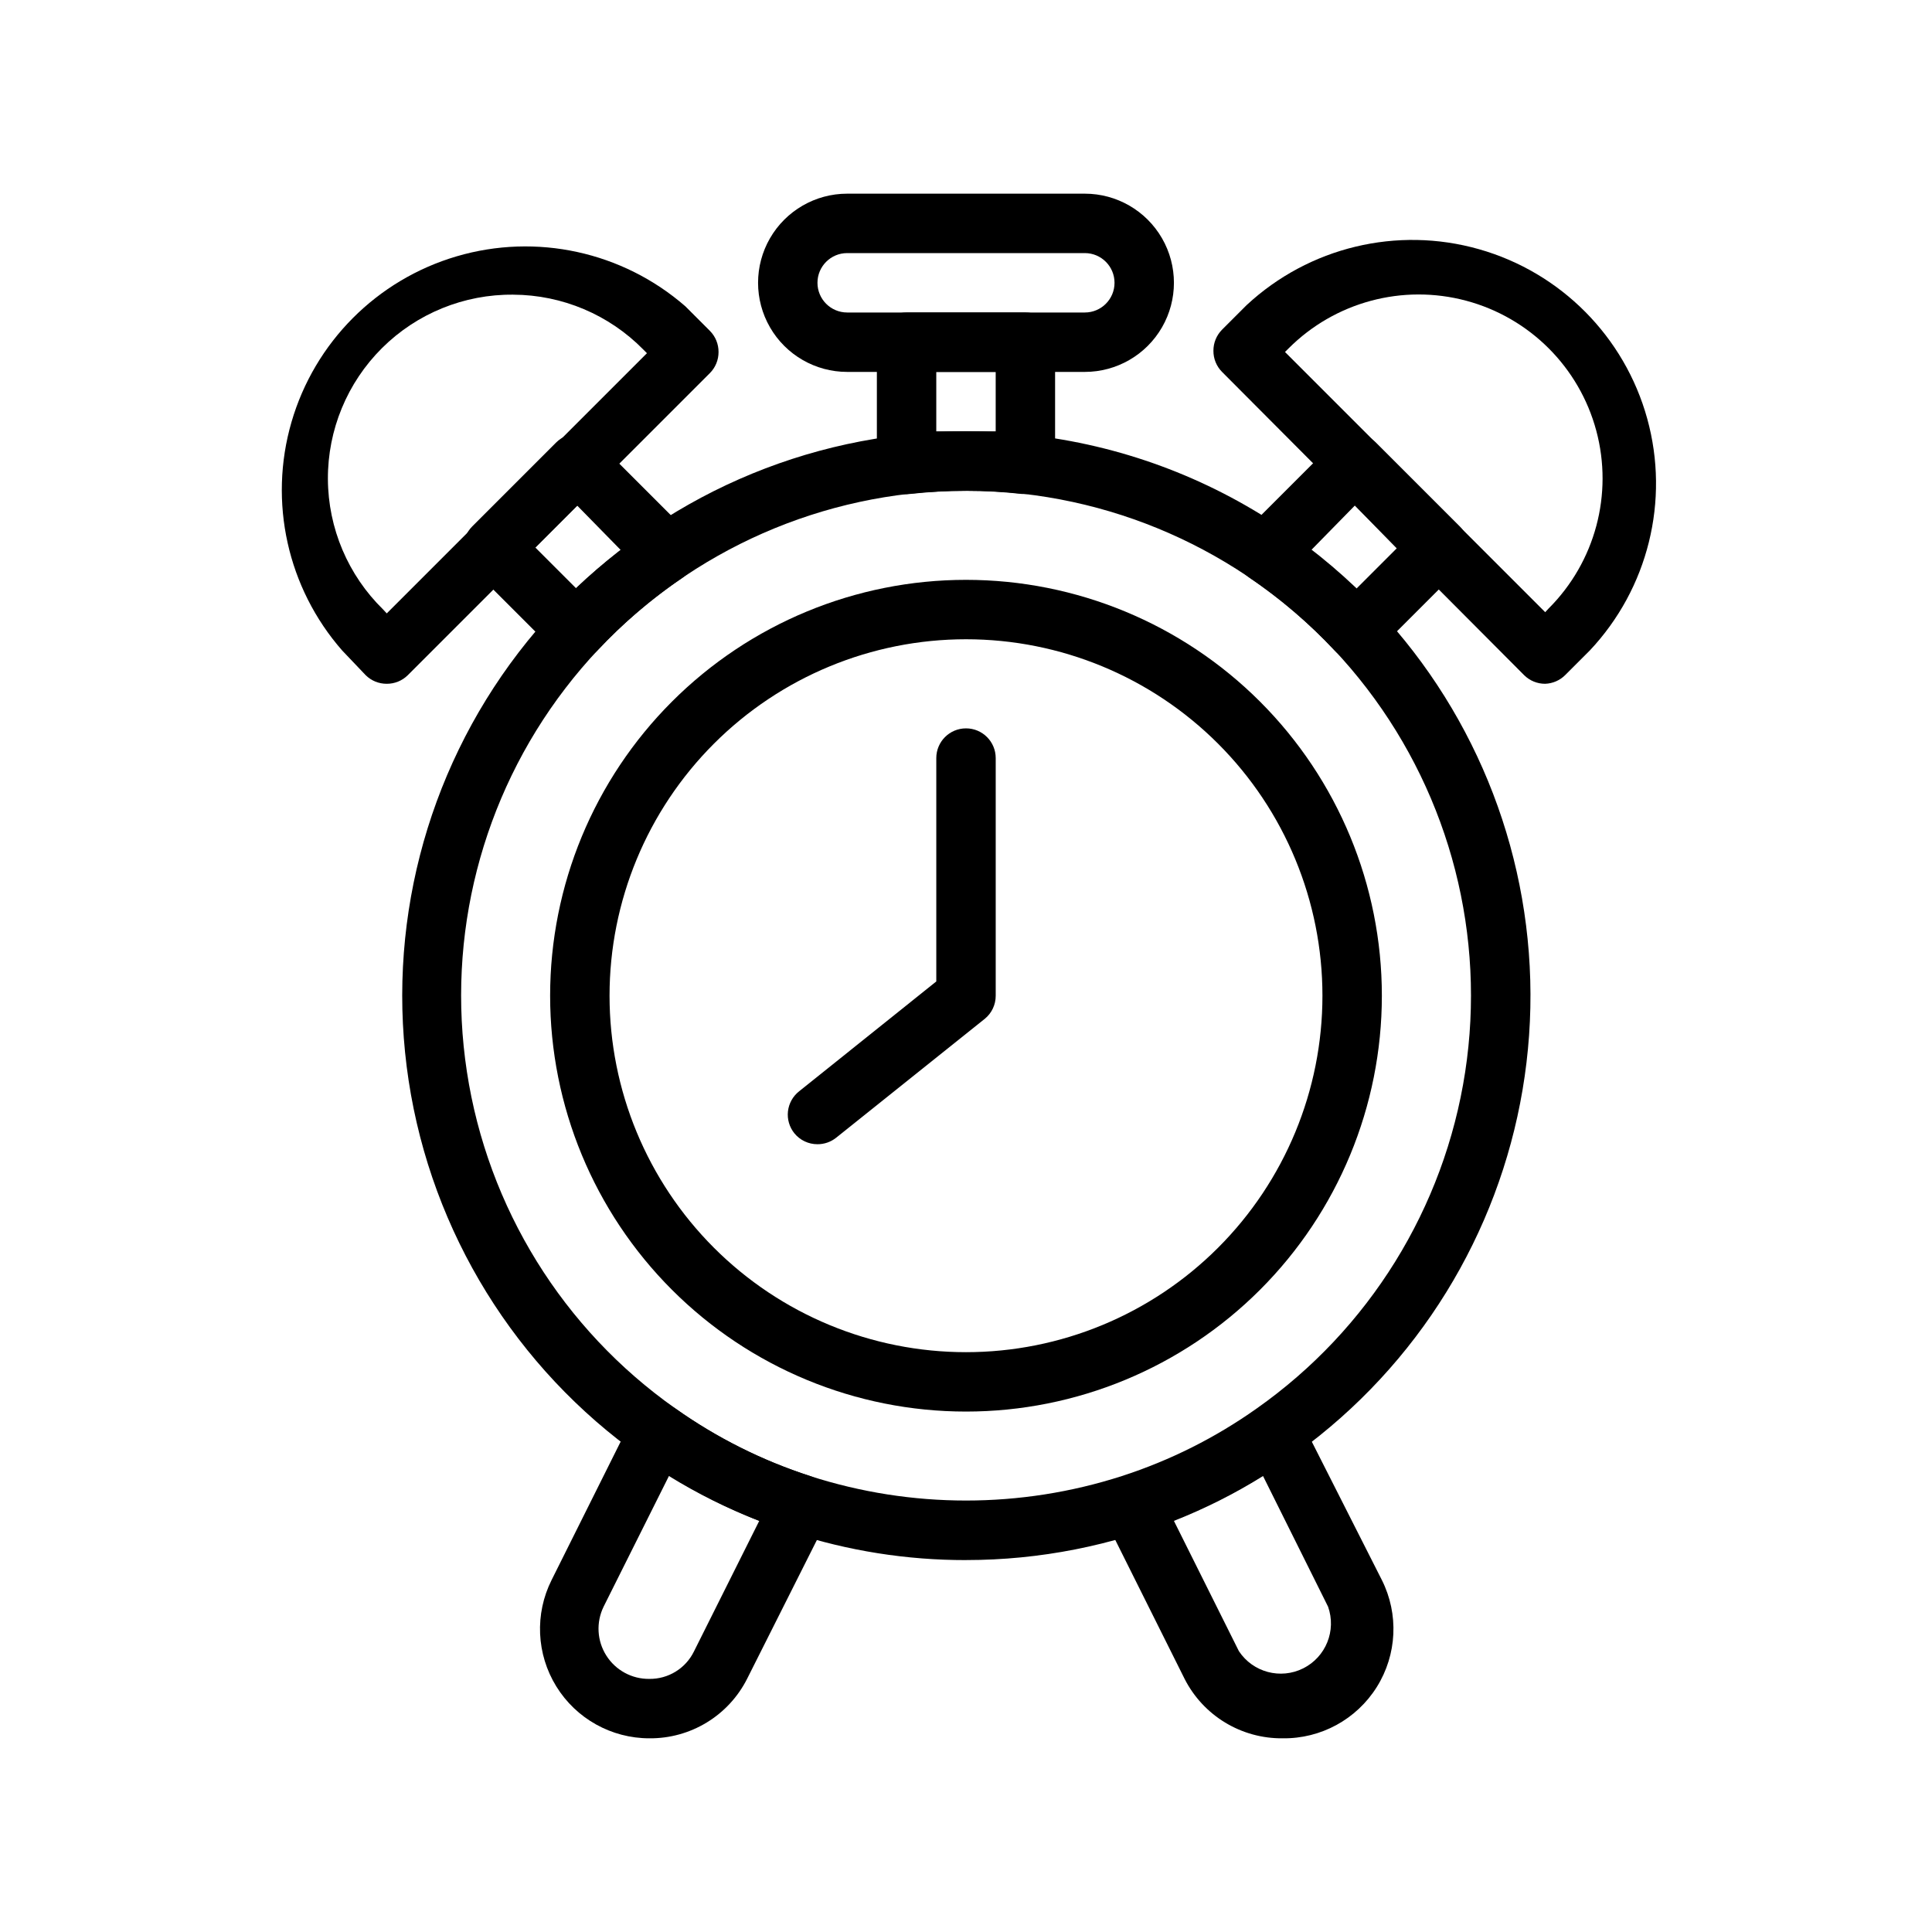
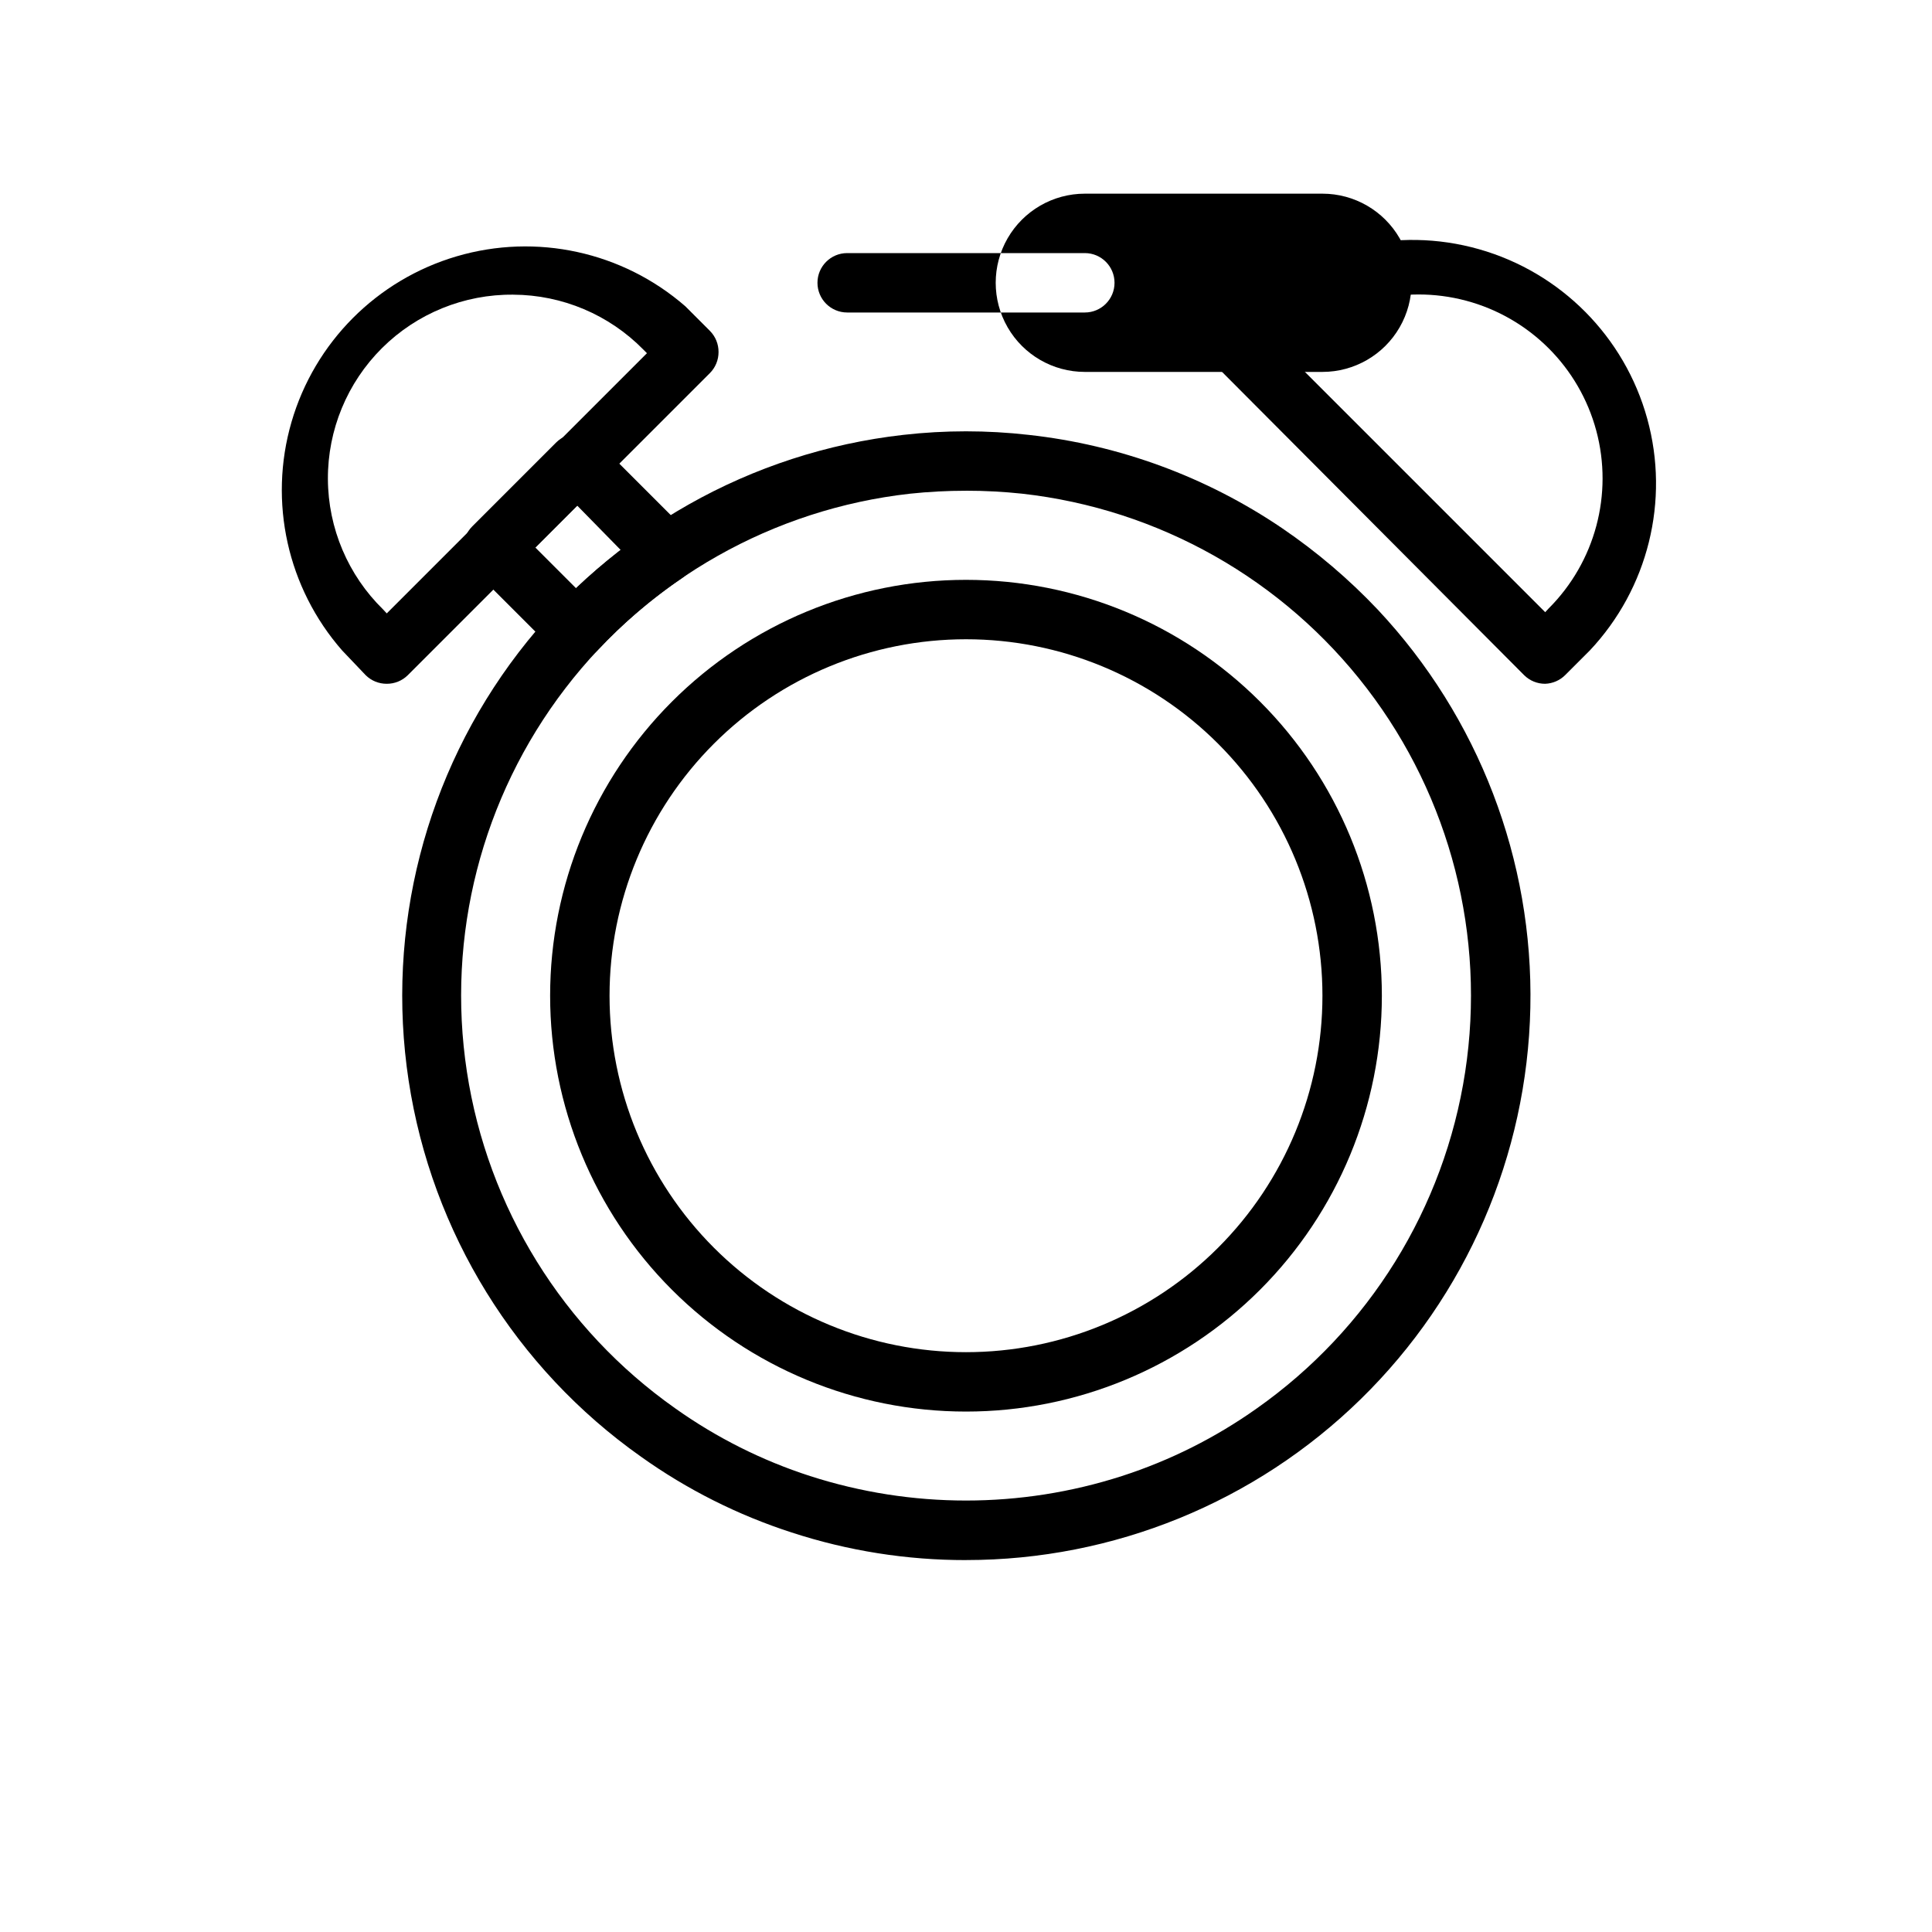
<svg xmlns="http://www.w3.org/2000/svg" fill="#000000" width="800px" height="800px" version="1.1" viewBox="144 144 512 512">
  <g>
    <path d="m400 518.08c-29.23 0-57.262-11.609-77.93-32.277-20.668-20.668-32.281-48.703-32.281-77.93 0-29.23 11.613-57.262 32.281-77.93 20.668-20.668 48.699-32.277 77.93-32.277 29.227 0 57.258 11.609 77.926 32.277 20.668 20.668 32.281 48.699 32.281 77.93 0 29.227-11.613 57.262-32.281 77.93s-48.699 32.277-77.926 32.277zm0-204.67c-25.055 0-49.082 9.953-66.797 27.668-17.715 17.715-27.668 41.742-27.668 66.797 0 25.055 9.953 49.082 27.668 66.797 17.715 17.715 41.742 27.668 66.797 27.668 25.051 0 49.078-9.953 66.793-27.668 17.719-17.715 27.668-41.742 27.668-66.797 0-25.055-9.949-49.082-27.668-66.797-17.715-17.715-41.742-27.668-66.793-27.668z" />
    <path d="m400 557.44c-15.695 0.023-31.293-2.445-46.211-7.32-14.254-4.606-27.715-11.375-39.91-20.074-33.223-23.461-55.457-59.445-61.582-99.652-6.125-40.211 4.394-81.18 29.125-113.47 24.734-32.289 61.551-53.113 101.96-57.676 11.039-1.258 22.184-1.258 33.223 0 24.062 2.644 47.113 11.133 67.148 24.719 9.199 6.258 17.699 13.488 25.348 21.57 26.766 28.531 41.289 66.41 40.457 105.52-0.836 39.113-16.961 76.34-44.918 103.7s-65.523 42.684-104.64 42.676zm0-283.39v0.004c-4.973-0.004-9.938 0.262-14.879 0.785-36.191 4.059-69.168 22.688-91.32 51.598-22.152 28.906-31.566 65.594-26.066 101.59 5.496 36.004 25.43 68.211 55.195 89.191 10.93 7.769 22.98 13.824 35.742 17.945 26.871 8.66 55.781 8.66 82.656 0 12.723-4.113 24.746-10.137 35.66-17.867 29.805-20.961 49.773-53.172 55.293-89.188s-3.883-72.727-26.043-101.66c-22.156-28.926-55.148-47.566-91.363-51.617-4.941-0.523-9.906-0.789-14.875-0.785z" />
-     <path d="m360.64 447.23c-2.379 0.008-4.637-1.062-6.137-2.914-1.312-1.633-1.918-3.727-1.684-5.809 0.238-2.086 1.297-3.988 2.941-5.289l36.367-29.125v-59.199c0-4.348 3.527-7.871 7.875-7.871s7.871 3.523 7.871 7.871v62.977c0.008 2.383-1.062 4.641-2.914 6.141l-39.359 31.488c-1.406 1.125-3.156 1.738-4.961 1.73z" />
-     <path d="m316.08 604.67c-10.047 0-19.379-5.203-24.656-13.754-5.277-8.551-5.746-19.223-1.242-28.203l21.254-42.586v-0.004c1.031-2.043 2.898-3.535 5.117-4.094 2.234-0.543 4.59-0.082 6.457 1.262 10.91 7.731 22.934 13.754 35.66 17.867 2.16 0.707 3.91 2.316 4.801 4.41 0.969 2.098 0.969 4.516 0 6.613l-21.492 42.742c-2.418 4.777-6.129 8.785-10.703 11.566-4.578 2.781-9.84 4.231-15.195 4.18zm5.195-69.512-17.32 34.637h0.004c-2.023 4.148-1.75 9.051 0.723 12.949 2.469 3.898 6.785 6.238 11.398 6.18 5.004 0.062 9.598-2.754 11.809-7.242l17.32-34.637c-8.328-3.215-16.34-7.195-23.934-11.887z" />
-     <path d="m483.91 604.67c-5.367 0.055-10.641-1.391-15.23-4.172s-8.312-6.789-10.746-11.574l-21.176-42.43c-0.973-2.098-0.973-4.516 0-6.613 0.887-2.094 2.637-3.699 4.801-4.406 12.727-4.113 24.75-10.137 35.66-17.871 1.867-1.34 4.223-1.801 6.457-1.258 2.219 0.555 4.086 2.051 5.117 4.094l21.41 42.273c4.539 9.043 4.027 19.797-1.344 28.371-5.375 8.574-14.832 13.727-24.949 13.586zm-28.812-57.625 17.238 34.559h0.004c3.719 5.586 11.02 7.527 17.02 4.527 6.004-3.004 8.832-10.008 6.594-16.336l-17.238-34.637c-7.492 4.676-15.398 8.652-23.617 11.887z" />
-     <path d="m503.36 318.84c-2.144-0.012-4.191-0.891-5.668-2.441-6.812-7.281-14.418-13.777-22.672-19.367-1.977-1.32-3.246-3.461-3.465-5.824-0.215-2.336 0.621-4.644 2.285-6.297l23.617-23.617h-0.004c1.48-1.488 3.492-2.328 5.59-2.328 2.098 0 4.113 0.84 5.59 2.328l22.199 22.199c1.488 1.477 2.328 3.492 2.328 5.59 0 2.098-0.84 4.109-2.328 5.59l-21.883 21.883c-1.512 1.438-3.508 2.254-5.59 2.285zm-11.887-29.051c4.144 3.219 8.113 6.664 11.887 10.312l10.785-10.785-11.102-11.336z" />
    <path d="m553.5 325.21c-2.094 0.012-4.106-0.809-5.59-2.285l-80.059-80.371c-1.473-1.484-2.297-3.496-2.281-5.59-0.016-2.094 0.809-4.102 2.281-5.59l6.535-6.535v0.004c16.52-15.348 39.852-20.961 61.543-14.805 21.691 6.152 38.602 23.18 44.605 44.914 6.004 21.734 0.23 45.027-15.227 61.441l-6.535 6.535v-0.004c-1.406 1.398-3.293 2.215-5.273 2.285zm-68.961-87.93 68.957 68.957 0.945-1.023h0.004c12.301-12.316 17.102-30.266 12.586-47.078-4.516-16.816-17.66-29.945-34.48-34.441-16.82-4.496-34.762 0.32-47.066 12.641z" />
    <path d="m296.64 318.84c-2.086-0.031-4.082-0.848-5.59-2.285l-21.883-21.883h-0.004c-1.488-1.48-2.328-3.492-2.328-5.59 0-2.098 0.84-4.113 2.328-5.59l22.199-22.199c1.48-1.488 3.492-2.328 5.59-2.328s4.113 0.84 5.59 2.328l23.617 23.617c1.66 1.652 2.496 3.961 2.281 6.297-0.215 2.363-1.488 4.504-3.465 5.824-8.254 5.59-15.859 12.086-22.668 19.367-1.48 1.551-3.527 2.43-5.668 2.441zm-10.785-29.758 10.785 10.785c3.777-3.57 7.746-6.934 11.887-10.078l-11.574-11.809z" />
    <path d="m246.49 325.21c-2.09 0.012-4.102-0.809-5.586-2.285l-6.219-6.531c-14.516-16.566-19.582-39.391-13.438-60.539 6.141-21.152 22.645-37.711 43.773-43.926 21.129-6.215 43.969-1.23 60.586 13.227l6.535 6.535h-0.004c1.473 1.484 2.297 3.496 2.285 5.59 0.012 2.09-0.812 4.102-2.285 5.586l-80.059 80.059c-1.484 1.477-3.496 2.297-5.59 2.285zm33.535-103.12c-13.02-0.129-25.551 4.969-34.785 14.152-9.234 9.184-14.398 21.688-14.344 34.711 0.059 13.023 5.336 25.48 14.652 34.582l0.945 1.023 68.957-68.957-0.945-0.945v-0.004c-9.09-9.258-21.504-14.5-34.48-14.562z" />
-     <path d="m415.74 274.91h-0.867c-9.887-1.102-19.867-1.102-29.754 0-2.234 0.254-4.469-0.465-6.141-1.965-1.648-1.488-2.594-3.606-2.598-5.828v-32.43c0-4.348 3.523-7.875 7.871-7.875h31.488c2.09 0 4.09 0.832 5.566 2.309 1.477 1.477 2.305 3.477 2.305 5.566v32.355-0.004c-0.004 2.223-0.949 4.34-2.598 5.828-1.441 1.309-3.32 2.039-5.273 2.043zm-15.742-16.609h7.871v-15.742h-15.746v15.742z" />
-     <path d="m431.49 242.56h-62.977c-8.438 0-16.234-4.5-20.453-11.809s-4.219-16.309 0-23.617c4.219-7.305 12.016-11.809 20.453-11.809h62.977c8.434 0 16.23 4.504 20.449 11.809 4.219 7.309 4.219 16.309 0 23.617s-12.016 11.809-20.449 11.809zm-62.977-31.488c-4.348 0-7.875 3.523-7.875 7.871s3.527 7.871 7.875 7.871h62.977c4.348 0 7.871-3.523 7.871-7.871s-3.523-7.871-7.871-7.871z" />
+     <path d="m431.49 242.56c-8.438 0-16.234-4.5-20.453-11.809s-4.219-16.309 0-23.617c4.219-7.305 12.016-11.809 20.453-11.809h62.977c8.434 0 16.23 4.504 20.449 11.809 4.219 7.309 4.219 16.309 0 23.617s-12.016 11.809-20.449 11.809zm-62.977-31.488c-4.348 0-7.875 3.523-7.875 7.871s3.527 7.871 7.875 7.871h62.977c4.348 0 7.871-3.523 7.871-7.871s-3.523-7.871-7.871-7.871z" />
  </g>
</svg>